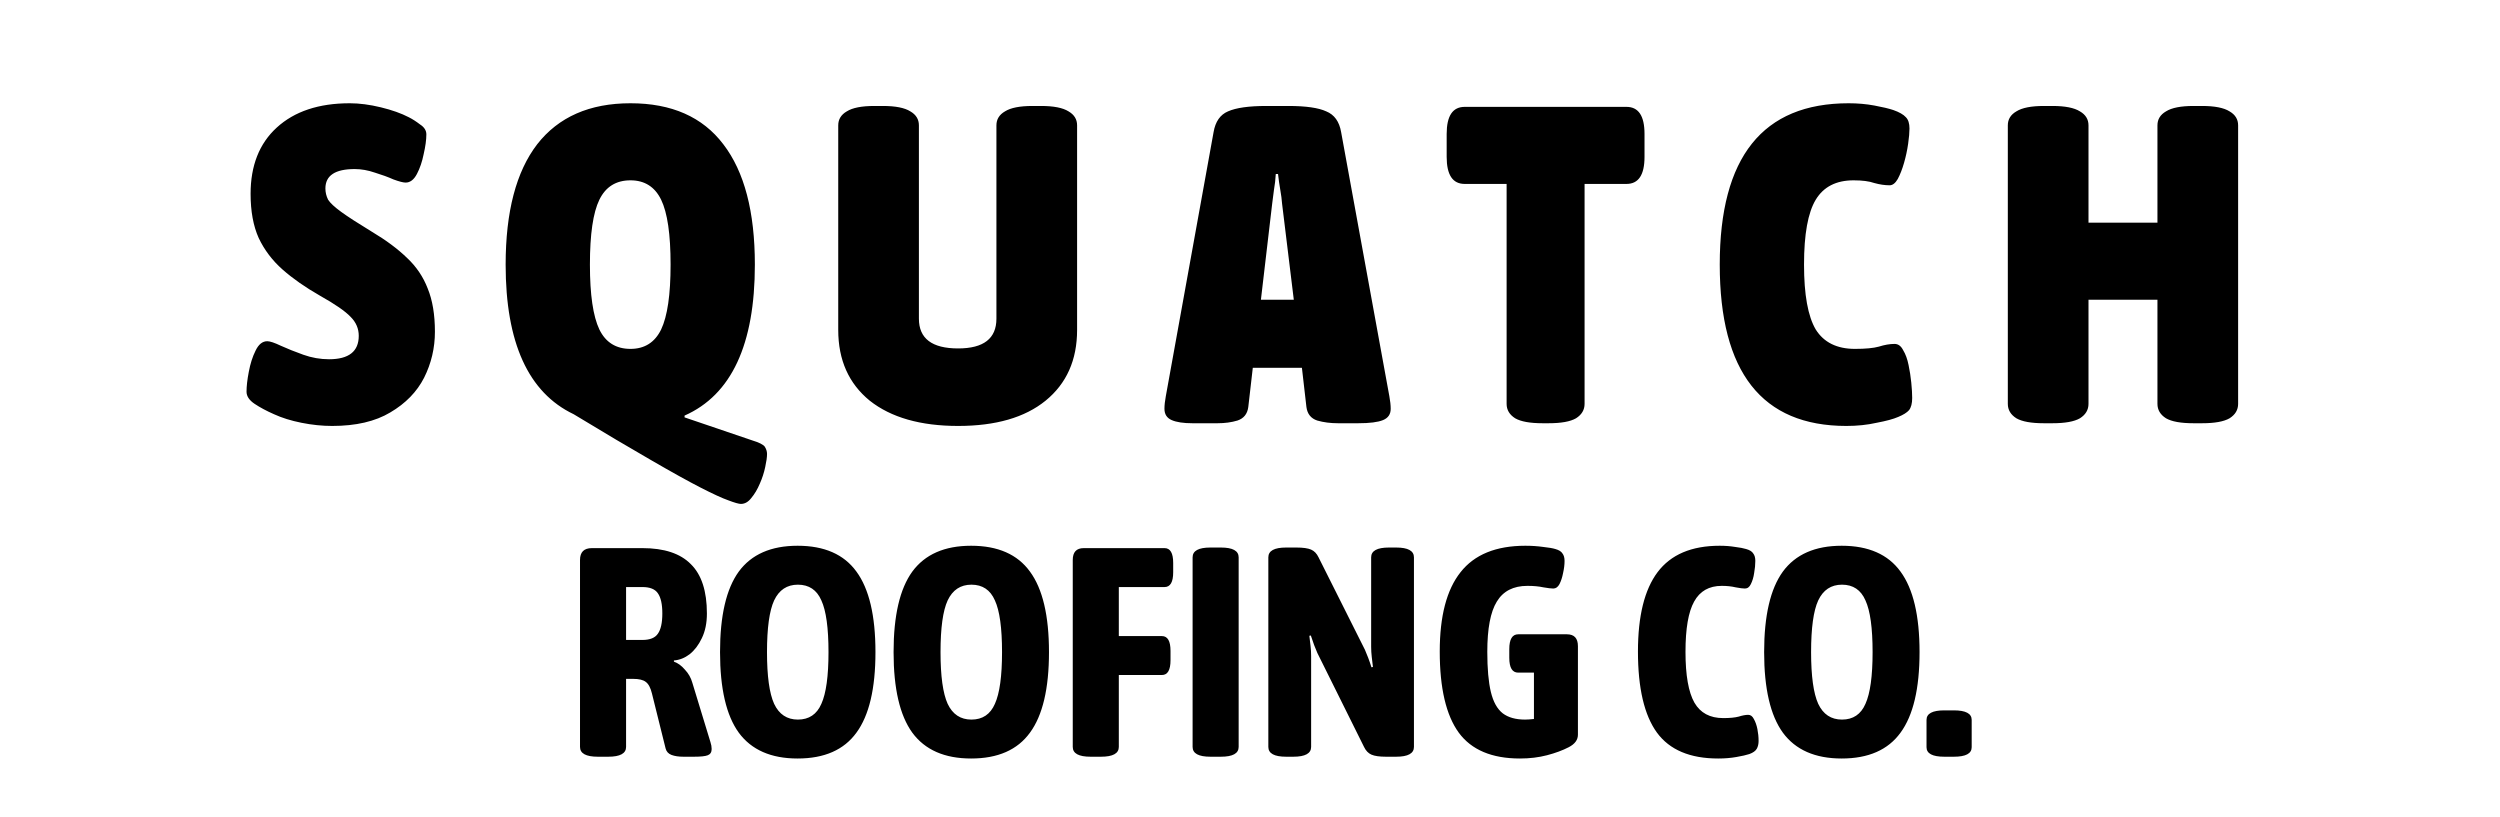
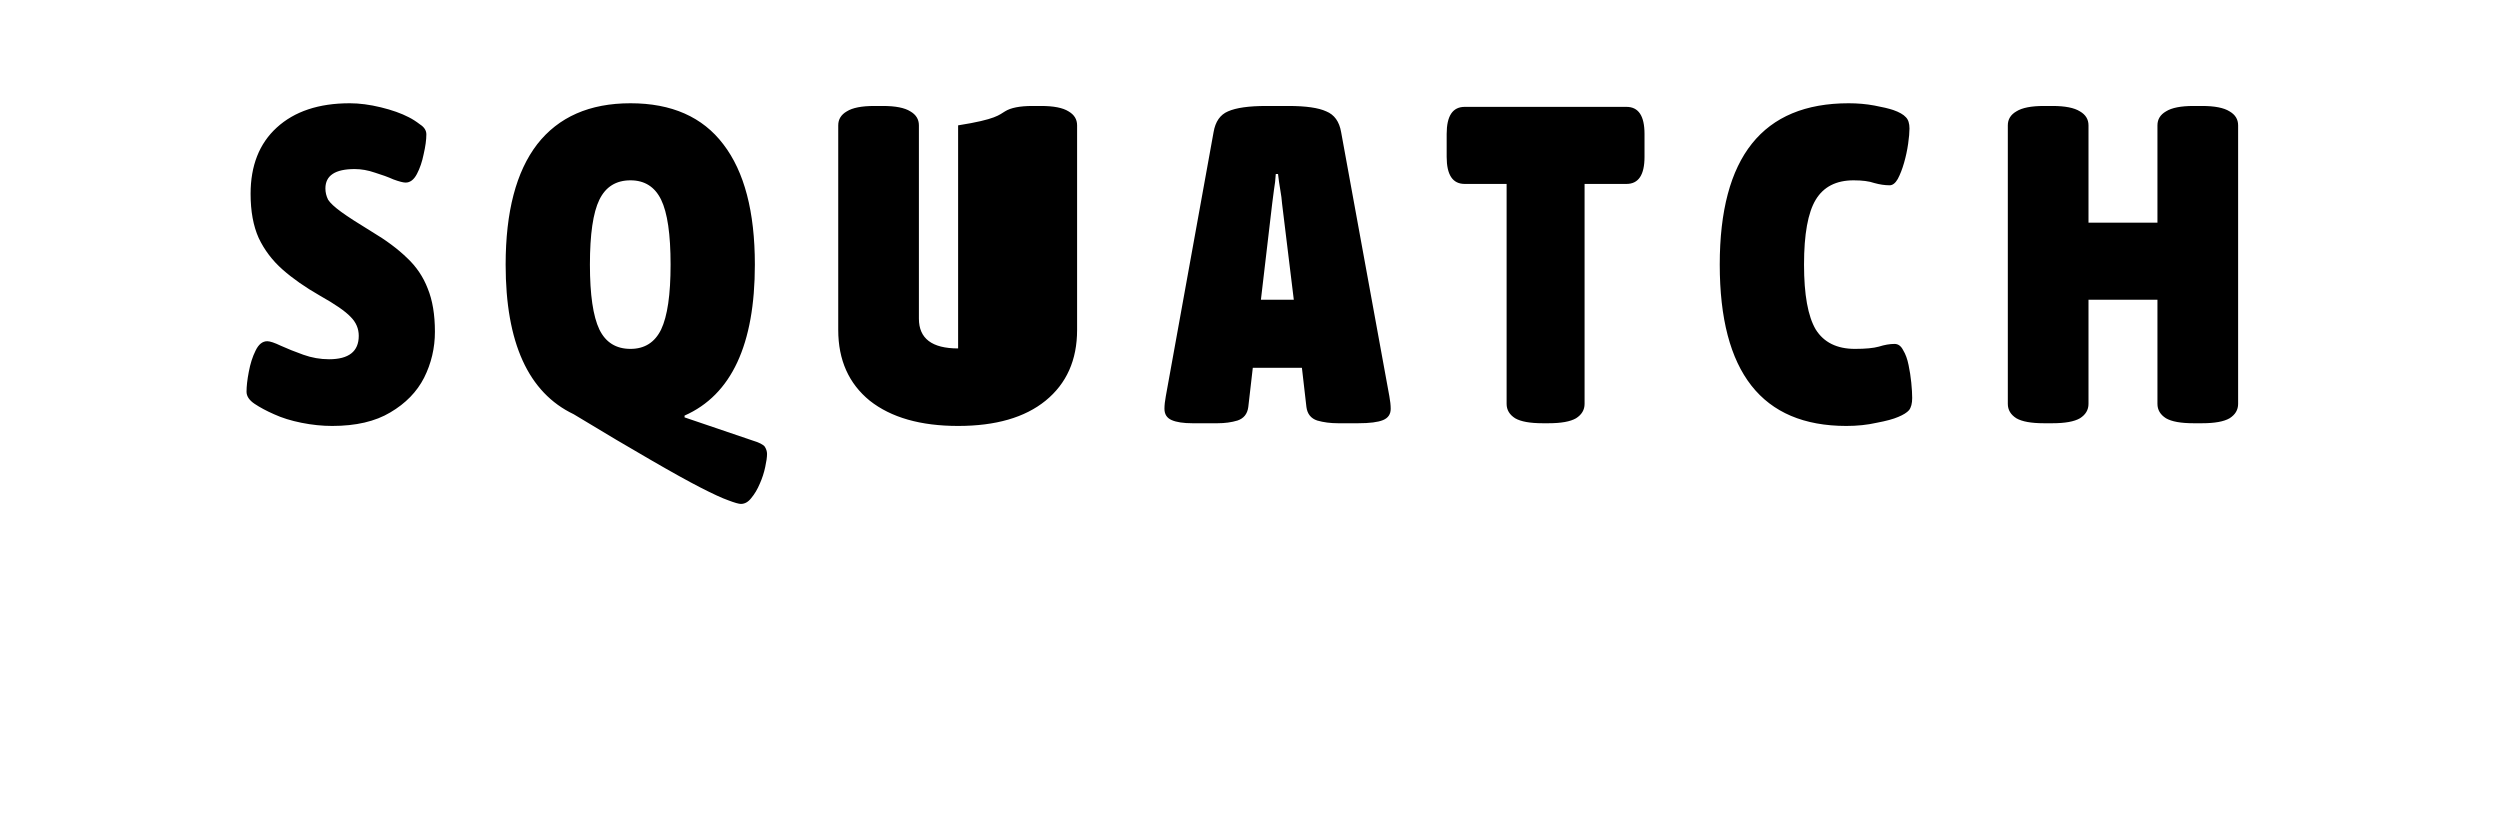
<svg xmlns="http://www.w3.org/2000/svg" width="367" height="120" viewBox="0 0 367 120" fill="none">
-   <path d="M48.761 62.529C47.306 62.529 45.806 62.375 44.263 62.066C42.719 61.757 41.374 61.338 40.227 60.809C39.124 60.324 38.176 59.817 37.382 59.287C36.588 58.758 36.191 58.163 36.191 57.501C36.191 56.707 36.301 55.737 36.522 54.59C36.742 53.399 37.073 52.363 37.514 51.481C37.955 50.554 38.529 50.091 39.234 50.091C39.632 50.091 40.293 50.312 41.219 50.753C42.19 51.194 43.292 51.635 44.527 52.076C45.762 52.517 47.019 52.738 48.298 52.738C51.209 52.738 52.665 51.591 52.665 49.297C52.665 48.239 52.268 47.312 51.474 46.519C50.68 45.681 49.181 44.644 46.975 43.409C44.814 42.174 42.984 40.895 41.484 39.572C39.984 38.249 38.816 36.705 37.977 34.941C37.184 33.176 36.787 31.015 36.787 28.457C36.787 24.311 38.066 21.069 40.624 18.731C43.226 16.35 46.799 15.159 51.342 15.159C52.753 15.159 54.275 15.357 55.907 15.754C57.539 16.151 58.906 16.636 60.009 17.21C60.538 17.474 61.089 17.827 61.663 18.268C62.28 18.665 62.589 19.151 62.589 19.724C62.589 20.518 62.457 21.488 62.192 22.635C61.971 23.738 61.641 24.708 61.2 25.546C60.758 26.384 60.207 26.803 59.546 26.803C59.193 26.803 58.597 26.649 57.759 26.34C56.965 25.987 56.061 25.656 55.047 25.347C54.032 24.995 53.04 24.818 52.069 24.818C49.203 24.818 47.769 25.766 47.769 27.663C47.769 28.236 47.901 28.788 48.166 29.317C48.475 29.802 49.114 30.398 50.085 31.103C51.055 31.809 52.555 32.779 54.584 34.014C56.657 35.249 58.377 36.528 59.744 37.852C61.111 39.131 62.126 40.63 62.787 42.35C63.493 44.071 63.846 46.188 63.846 48.702C63.846 51.084 63.317 53.333 62.258 55.45C61.2 57.523 59.546 59.221 57.296 60.544C55.091 61.868 52.246 62.529 48.761 62.529ZM108.763 73.975C108.455 73.975 107.837 73.799 106.911 73.446C106.029 73.137 104.684 72.519 102.875 71.593C101.067 70.667 98.641 69.322 95.598 67.557C92.598 65.837 88.805 63.588 84.218 60.809C77.558 57.633 74.228 50.312 74.228 38.844C74.228 31.081 75.772 25.193 78.859 21.179C81.991 17.166 86.556 15.159 92.554 15.159C98.597 15.159 103.14 17.166 106.183 21.179C109.271 25.193 110.814 31.081 110.814 38.844C110.814 50.576 107.374 57.964 100.493 61.008V61.272L110.417 64.646C111.432 64.955 112.049 65.264 112.27 65.573C112.49 65.925 112.601 66.278 112.601 66.631C112.601 67.116 112.512 67.756 112.336 68.55C112.16 69.388 111.895 70.204 111.542 70.998C111.189 71.836 110.77 72.541 110.285 73.115C109.844 73.688 109.337 73.975 108.763 73.975ZM92.554 51.216C94.627 51.216 96.127 50.268 97.053 48.371C97.979 46.43 98.442 43.255 98.442 38.844C98.442 34.389 97.979 31.214 97.053 29.317C96.127 27.42 94.627 26.472 92.554 26.472C90.437 26.472 88.915 27.42 87.989 29.317C87.063 31.214 86.6 34.389 86.6 38.844C86.6 43.255 87.063 46.43 87.989 48.371C88.915 50.268 90.437 51.216 92.554 51.216ZM140.651 62.529C135.138 62.529 130.816 61.294 127.684 58.824C124.597 56.31 123.053 52.848 123.053 48.437V18.401C123.053 17.518 123.472 16.835 124.31 16.35C125.148 15.82 126.493 15.556 128.346 15.556H129.603C131.455 15.556 132.8 15.82 133.638 16.35C134.476 16.835 134.895 17.518 134.895 18.401V46.783C134.895 49.694 136.814 51.15 140.651 51.15C144.4 51.15 146.275 49.694 146.275 46.783V18.401C146.275 17.518 146.694 16.835 147.532 16.35C148.37 15.82 149.715 15.556 151.568 15.556H152.825C154.677 15.556 156.023 15.82 156.861 16.35C157.699 16.835 158.118 17.518 158.118 18.401V48.437C158.118 52.848 156.574 56.31 153.486 58.824C150.443 61.294 146.165 62.529 140.651 62.529ZM175.044 62.132C173.721 62.132 172.707 61.978 172.001 61.669C171.295 61.361 170.942 60.809 170.942 60.015C170.942 59.486 171.008 58.868 171.141 58.163L178.154 19.393C178.418 17.849 179.124 16.835 180.271 16.35C181.462 15.82 183.336 15.556 185.894 15.556H189.136C191.694 15.556 193.547 15.82 194.694 16.35C195.885 16.835 196.612 17.849 196.877 19.393L203.956 58.163C204.088 58.868 204.155 59.486 204.155 60.015C204.155 60.809 203.78 61.361 203.03 61.669C202.28 61.978 201.067 62.132 199.391 62.132H196.414C195.311 62.132 194.297 62 193.37 61.735C192.444 61.427 191.915 60.765 191.783 59.751L191.121 53.995H183.91L183.248 59.751C183.116 60.765 182.586 61.427 181.66 61.735C180.778 62 179.808 62.132 178.749 62.132H175.044ZM186.754 29.913L185.101 44.005H189.93L188.21 29.913C188.166 29.295 188.078 28.611 187.945 27.861C187.813 27.112 187.703 26.34 187.615 25.546H187.284C187.24 26.34 187.151 27.112 187.019 27.861C186.931 28.611 186.843 29.295 186.754 29.913ZM226.463 62.132C224.611 62.132 223.266 61.89 222.428 61.405C221.59 60.875 221.171 60.17 221.171 59.287V27.001H215.018C213.253 27.001 212.371 25.678 212.371 23.032V19.658C212.371 17.011 213.253 15.688 215.018 15.688H238.769C240.533 15.688 241.415 17.011 241.415 19.658V23.032C241.415 25.678 240.533 27.001 238.769 27.001H232.616V59.287C232.616 60.17 232.197 60.875 231.359 61.405C230.521 61.89 229.176 62.132 227.323 62.132H226.463ZM271.05 62.529C258.656 62.529 252.459 54.634 252.459 38.844C252.459 23.054 258.766 15.159 271.381 15.159C272.704 15.159 273.961 15.269 275.152 15.49C276.343 15.71 277.269 15.931 277.931 16.151C278.813 16.46 279.43 16.813 279.783 17.21C280.136 17.563 280.312 18.114 280.312 18.864C280.312 19.437 280.246 20.187 280.114 21.113C279.982 22.039 279.783 22.966 279.518 23.892C279.254 24.818 278.945 25.612 278.592 26.274C278.239 26.891 277.842 27.2 277.401 27.2C276.696 27.2 275.946 27.09 275.152 26.869C274.402 26.605 273.388 26.472 272.108 26.472C269.55 26.472 267.698 27.42 266.551 29.317C265.404 31.214 264.831 34.389 264.831 38.844C264.831 43.255 265.404 46.43 266.551 48.371C267.742 50.268 269.661 51.216 272.307 51.216C273.851 51.216 275.02 51.106 275.813 50.885C276.651 50.62 277.423 50.488 278.129 50.488C278.658 50.488 279.077 50.797 279.386 51.414C279.739 51.988 280.004 52.716 280.18 53.598C280.356 54.436 280.489 55.296 280.577 56.178C280.665 57.06 280.709 57.81 280.709 58.427C280.709 59.221 280.555 59.817 280.246 60.214C279.937 60.566 279.408 60.897 278.658 61.206C277.953 61.515 276.894 61.801 275.483 62.066C274.115 62.375 272.638 62.529 271.05 62.529ZM300.041 62.132C298.188 62.132 296.843 61.89 296.005 61.405C295.167 60.875 294.748 60.17 294.748 59.287V18.401C294.748 17.518 295.167 16.835 296.005 16.35C296.843 15.82 298.188 15.556 300.041 15.556H301.298C303.15 15.556 304.496 15.82 305.334 16.35C306.172 16.835 306.591 17.518 306.591 18.401V32.691H316.713V18.401C316.713 17.518 317.132 16.835 317.97 16.35C318.808 15.82 320.153 15.556 322.006 15.556H323.263C325.115 15.556 326.461 15.82 327.299 16.35C328.137 16.835 328.556 17.518 328.556 18.401V59.287C328.556 60.17 328.137 60.875 327.299 61.405C326.461 61.89 325.115 62.132 323.263 62.132H322.006C320.153 62.132 318.808 61.89 317.97 61.405C317.132 60.875 316.713 60.17 316.713 59.287V44.005H306.591V59.287C306.591 60.17 306.172 60.875 305.334 61.405C304.496 61.89 303.15 62.132 301.298 62.132H300.041Z" fill="black" />
-   <path d="M87.764 111.087C86.019 111.087 85.146 110.607 85.146 109.648V82.21C85.146 81.046 85.728 80.465 86.891 80.465H94.307C97.506 80.465 99.876 81.25 101.417 82.82C102.988 84.362 103.773 86.775 103.773 90.061C103.773 91.457 103.526 92.664 103.031 93.682C102.566 94.671 101.97 95.456 101.243 96.038C100.516 96.59 99.745 96.896 98.931 96.954V97.128C99.512 97.332 100.05 97.724 100.545 98.306C101.068 98.859 101.432 99.498 101.635 100.225L104.296 108.95C104.413 109.299 104.471 109.633 104.471 109.953C104.471 110.418 104.282 110.724 103.904 110.869C103.555 111.015 102.871 111.087 101.853 111.087H100.327C99.629 111.087 99.047 111 98.582 110.826C98.117 110.651 97.826 110.331 97.709 109.866L95.703 101.796C95.499 100.952 95.194 100.385 94.787 100.095C94.409 99.804 93.798 99.658 92.955 99.658H91.908V109.648C91.908 110.607 91.035 111.087 89.29 111.087H87.764ZM91.908 93.944H94.307C95.412 93.944 96.168 93.638 96.575 93.028C97.011 92.417 97.23 91.428 97.23 90.061C97.23 88.695 97.011 87.706 96.575 87.095C96.168 86.484 95.412 86.179 94.307 86.179H91.908V93.944ZM117.088 111.349C113.191 111.349 110.312 110.084 108.451 107.554C106.618 105.024 105.702 101.083 105.702 95.732C105.702 90.381 106.618 86.441 108.451 83.911C110.312 81.381 113.191 80.116 117.088 80.116C121.014 80.116 123.893 81.381 125.725 83.911C127.586 86.441 128.517 90.381 128.517 95.732C128.517 101.083 127.586 105.024 125.725 107.554C123.893 110.084 121.014 111.349 117.088 111.349ZM117.131 105.635C118.76 105.635 119.909 104.864 120.577 103.323C121.275 101.781 121.624 99.251 121.624 95.732C121.624 92.184 121.275 89.654 120.577 88.142C119.909 86.601 118.76 85.83 117.131 85.83C115.532 85.83 114.369 86.601 113.642 88.142C112.944 89.654 112.595 92.184 112.595 95.732C112.595 99.251 112.944 101.781 113.642 103.323C114.369 104.864 115.532 105.635 117.131 105.635ZM142.562 111.349C138.665 111.349 135.786 110.084 133.925 107.554C132.093 105.024 131.177 101.083 131.177 95.732C131.177 90.381 132.093 86.441 133.925 83.911C135.786 81.381 138.665 80.116 142.562 80.116C146.488 80.116 149.367 81.381 151.199 83.911C153.061 86.441 153.991 90.381 153.991 95.732C153.991 101.083 153.061 105.024 151.199 107.554C149.367 110.084 146.488 111.349 142.562 111.349ZM142.606 105.635C144.234 105.635 145.383 104.864 146.052 103.323C146.75 101.781 147.099 99.251 147.099 95.732C147.099 92.184 146.75 89.654 146.052 88.142C145.383 86.601 144.234 85.83 142.606 85.83C141.006 85.83 139.843 86.601 139.116 88.142C138.418 89.654 138.069 92.184 138.069 95.732C138.069 99.251 138.418 101.781 139.116 103.323C139.843 104.864 141.006 105.635 142.606 105.635ZM160.098 111.087C158.353 111.087 157.48 110.607 157.48 109.648V82.21C157.48 81.046 158.018 80.465 159.094 80.465H170.959C171.803 80.465 172.224 81.192 172.224 82.646V83.998C172.224 85.452 171.803 86.179 170.959 86.179H164.242V93.377H170.567C171.41 93.377 171.832 94.104 171.832 95.558V96.91C171.832 98.364 171.41 99.091 170.567 99.091H164.242V109.648C164.242 110.607 163.369 111.087 161.624 111.087H160.098ZM177.691 111.087C175.946 111.087 175.074 110.607 175.074 109.648V81.817C175.074 80.857 175.946 80.377 177.691 80.377H179.218C180.963 80.377 181.835 80.857 181.835 81.817V109.648C181.835 110.607 180.963 111.087 179.218 111.087H177.691ZM188.81 111.087C187.065 111.087 186.192 110.607 186.192 109.648V81.817C186.192 80.857 187.065 80.377 188.81 80.377H190.293C191.282 80.377 192.009 80.479 192.474 80.683C192.939 80.886 193.303 81.264 193.564 81.817L200.369 95.383C200.515 95.703 200.675 96.096 200.849 96.561C201.024 97.026 201.184 97.492 201.329 97.957L201.547 97.913C201.489 97.419 201.431 96.925 201.373 96.43C201.315 95.936 201.285 95.442 201.285 94.947V81.817C201.285 80.857 202.158 80.377 203.903 80.377H204.95C206.695 80.377 207.567 80.857 207.567 81.817V109.648C207.567 110.607 206.695 111.087 204.95 111.087H203.467C202.507 111.087 201.794 110.985 201.329 110.782C200.864 110.578 200.5 110.2 200.239 109.648L193.39 95.863C193.245 95.543 193.085 95.151 192.91 94.685C192.736 94.22 192.576 93.755 192.43 93.29L192.212 93.333C192.27 93.828 192.328 94.322 192.387 94.816C192.445 95.311 192.474 95.805 192.474 96.299V109.648C192.474 110.607 191.601 111.087 189.857 111.087H188.81ZM223.133 111.349C219.004 111.349 216.008 110.084 214.147 107.554C212.286 104.995 211.355 101.025 211.355 95.645C211.355 90.439 212.373 86.557 214.409 83.998C216.445 81.41 219.614 80.116 223.918 80.116C224.849 80.116 225.721 80.174 226.536 80.29C227.35 80.377 227.946 80.479 228.324 80.596C228.848 80.741 229.197 80.959 229.371 81.25C229.575 81.512 229.677 81.875 229.677 82.34C229.677 82.893 229.604 83.489 229.458 84.129C229.342 84.74 229.168 85.278 228.935 85.743C228.702 86.179 228.397 86.397 228.019 86.397C227.728 86.397 227.248 86.339 226.579 86.223C225.91 86.077 225.125 86.005 224.224 86.005C222.159 86.005 220.661 86.775 219.731 88.317C218.8 89.829 218.335 92.286 218.335 95.689C218.335 98.161 218.509 100.124 218.858 101.578C219.207 103.032 219.789 104.079 220.603 104.718C221.417 105.329 222.508 105.635 223.875 105.635C224.224 105.635 224.66 105.605 225.183 105.547V98.742H222.871C221.999 98.742 221.563 98.015 221.563 96.561V95.296C221.563 93.842 221.999 93.115 222.871 93.115H230.025C231.101 93.115 231.639 93.697 231.639 94.86V107.859C231.639 108.615 231.189 109.226 230.287 109.691C229.386 110.157 228.324 110.549 227.103 110.869C225.881 111.189 224.558 111.349 223.133 111.349ZM252.229 111.349C248.099 111.349 245.104 110.084 243.243 107.554C241.381 104.995 240.451 101.025 240.451 95.645C240.451 90.439 241.41 86.557 243.33 83.998C245.278 81.41 248.317 80.116 252.447 80.116C253.261 80.116 254.017 80.174 254.715 80.29C255.413 80.377 255.951 80.479 256.329 80.596C256.853 80.741 257.202 80.959 257.376 81.25C257.58 81.512 257.681 81.875 257.681 82.34C257.681 82.893 257.623 83.489 257.507 84.129C257.42 84.74 257.26 85.278 257.027 85.743C256.824 86.179 256.533 86.397 256.155 86.397C255.864 86.397 255.413 86.339 254.802 86.223C254.192 86.077 253.508 86.005 252.752 86.005C250.891 86.005 249.539 86.775 248.695 88.317C247.852 89.829 247.43 92.286 247.43 95.689C247.43 99.12 247.866 101.607 248.739 103.148C249.611 104.66 251.022 105.416 252.97 105.416C253.93 105.416 254.686 105.344 255.239 105.198C255.791 105.024 256.256 104.937 256.634 104.937C256.983 104.937 257.26 105.14 257.463 105.547C257.696 105.954 257.87 106.449 257.987 107.03C258.103 107.612 258.161 108.194 258.161 108.775C258.161 109.212 258.074 109.59 257.9 109.909C257.725 110.229 257.362 110.491 256.809 110.695C256.373 110.84 255.733 110.985 254.89 111.131C254.075 111.276 253.188 111.349 252.229 111.349ZM270.361 111.349C266.464 111.349 263.585 110.084 261.724 107.554C259.891 105.024 258.975 101.083 258.975 95.732C258.975 90.381 259.891 86.441 261.724 83.911C263.585 81.381 266.464 80.116 270.361 80.116C274.287 80.116 277.166 81.381 278.998 83.911C280.859 86.441 281.79 90.381 281.79 95.732C281.79 101.083 280.859 105.024 278.998 107.554C277.166 110.084 274.287 111.349 270.361 111.349ZM270.404 105.635C272.033 105.635 273.182 104.864 273.85 103.323C274.548 101.781 274.897 99.251 274.897 95.732C274.897 92.184 274.548 89.654 273.85 88.142C273.182 86.601 272.033 85.83 270.404 85.83C268.805 85.83 267.642 86.601 266.915 88.142C266.217 89.654 265.868 92.184 265.868 95.732C265.868 99.251 266.217 101.781 266.915 103.323C267.642 104.864 268.805 105.635 270.404 105.635ZM285.43 111.087C283.685 111.087 282.813 110.622 282.813 109.691V105.678C282.813 104.748 283.685 104.282 285.43 104.282H286.826C288.571 104.282 289.443 104.748 289.443 105.678V109.691C289.443 110.622 288.571 111.087 286.826 111.087H285.43Z" fill="black" />
+   <path d="M48.761 62.529C47.306 62.529 45.806 62.375 44.263 62.066C42.719 61.757 41.374 61.338 40.227 60.809C39.124 60.324 38.176 59.817 37.382 59.287C36.588 58.758 36.191 58.163 36.191 57.501C36.191 56.707 36.301 55.737 36.522 54.59C36.742 53.399 37.073 52.363 37.514 51.481C37.955 50.554 38.529 50.091 39.234 50.091C39.632 50.091 40.293 50.312 41.219 50.753C42.19 51.194 43.292 51.635 44.527 52.076C45.762 52.517 47.019 52.738 48.298 52.738C51.209 52.738 52.665 51.591 52.665 49.297C52.665 48.239 52.268 47.312 51.474 46.519C50.68 45.681 49.181 44.644 46.975 43.409C44.814 42.174 42.984 40.895 41.484 39.572C39.984 38.249 38.816 36.705 37.977 34.941C37.184 33.176 36.787 31.015 36.787 28.457C36.787 24.311 38.066 21.069 40.624 18.731C43.226 16.35 46.799 15.159 51.342 15.159C52.753 15.159 54.275 15.357 55.907 15.754C57.539 16.151 58.906 16.636 60.009 17.21C60.538 17.474 61.089 17.827 61.663 18.268C62.28 18.665 62.589 19.151 62.589 19.724C62.589 20.518 62.457 21.488 62.192 22.635C61.971 23.738 61.641 24.708 61.2 25.546C60.758 26.384 60.207 26.803 59.546 26.803C59.193 26.803 58.597 26.649 57.759 26.34C56.965 25.987 56.061 25.656 55.047 25.347C54.032 24.995 53.04 24.818 52.069 24.818C49.203 24.818 47.769 25.766 47.769 27.663C47.769 28.236 47.901 28.788 48.166 29.317C48.475 29.802 49.114 30.398 50.085 31.103C51.055 31.809 52.555 32.779 54.584 34.014C56.657 35.249 58.377 36.528 59.744 37.852C61.111 39.131 62.126 40.63 62.787 42.35C63.493 44.071 63.846 46.188 63.846 48.702C63.846 51.084 63.317 53.333 62.258 55.45C61.2 57.523 59.546 59.221 57.296 60.544C55.091 61.868 52.246 62.529 48.761 62.529ZM108.763 73.975C108.455 73.975 107.837 73.799 106.911 73.446C106.029 73.137 104.684 72.519 102.875 71.593C101.067 70.667 98.641 69.322 95.598 67.557C92.598 65.837 88.805 63.588 84.218 60.809C77.558 57.633 74.228 50.312 74.228 38.844C74.228 31.081 75.772 25.193 78.859 21.179C81.991 17.166 86.556 15.159 92.554 15.159C98.597 15.159 103.14 17.166 106.183 21.179C109.271 25.193 110.814 31.081 110.814 38.844C110.814 50.576 107.374 57.964 100.493 61.008V61.272L110.417 64.646C111.432 64.955 112.049 65.264 112.27 65.573C112.49 65.925 112.601 66.278 112.601 66.631C112.601 67.116 112.512 67.756 112.336 68.55C112.16 69.388 111.895 70.204 111.542 70.998C111.189 71.836 110.77 72.541 110.285 73.115C109.844 73.688 109.337 73.975 108.763 73.975ZM92.554 51.216C94.627 51.216 96.127 50.268 97.053 48.371C97.979 46.43 98.442 43.255 98.442 38.844C98.442 34.389 97.979 31.214 97.053 29.317C96.127 27.42 94.627 26.472 92.554 26.472C90.437 26.472 88.915 27.42 87.989 29.317C87.063 31.214 86.6 34.389 86.6 38.844C86.6 43.255 87.063 46.43 87.989 48.371C88.915 50.268 90.437 51.216 92.554 51.216ZM140.651 62.529C135.138 62.529 130.816 61.294 127.684 58.824C124.597 56.31 123.053 52.848 123.053 48.437V18.401C123.053 17.518 123.472 16.835 124.31 16.35C125.148 15.82 126.493 15.556 128.346 15.556H129.603C131.455 15.556 132.8 15.82 133.638 16.35C134.476 16.835 134.895 17.518 134.895 18.401V46.783C134.895 49.694 136.814 51.15 140.651 51.15V18.401C146.275 17.518 146.694 16.835 147.532 16.35C148.37 15.82 149.715 15.556 151.568 15.556H152.825C154.677 15.556 156.023 15.82 156.861 16.35C157.699 16.835 158.118 17.518 158.118 18.401V48.437C158.118 52.848 156.574 56.31 153.486 58.824C150.443 61.294 146.165 62.529 140.651 62.529ZM175.044 62.132C173.721 62.132 172.707 61.978 172.001 61.669C171.295 61.361 170.942 60.809 170.942 60.015C170.942 59.486 171.008 58.868 171.141 58.163L178.154 19.393C178.418 17.849 179.124 16.835 180.271 16.35C181.462 15.82 183.336 15.556 185.894 15.556H189.136C191.694 15.556 193.547 15.82 194.694 16.35C195.885 16.835 196.612 17.849 196.877 19.393L203.956 58.163C204.088 58.868 204.155 59.486 204.155 60.015C204.155 60.809 203.78 61.361 203.03 61.669C202.28 61.978 201.067 62.132 199.391 62.132H196.414C195.311 62.132 194.297 62 193.37 61.735C192.444 61.427 191.915 60.765 191.783 59.751L191.121 53.995H183.91L183.248 59.751C183.116 60.765 182.586 61.427 181.66 61.735C180.778 62 179.808 62.132 178.749 62.132H175.044ZM186.754 29.913L185.101 44.005H189.93L188.21 29.913C188.166 29.295 188.078 28.611 187.945 27.861C187.813 27.112 187.703 26.34 187.615 25.546H187.284C187.24 26.34 187.151 27.112 187.019 27.861C186.931 28.611 186.843 29.295 186.754 29.913ZM226.463 62.132C224.611 62.132 223.266 61.89 222.428 61.405C221.59 60.875 221.171 60.17 221.171 59.287V27.001H215.018C213.253 27.001 212.371 25.678 212.371 23.032V19.658C212.371 17.011 213.253 15.688 215.018 15.688H238.769C240.533 15.688 241.415 17.011 241.415 19.658V23.032C241.415 25.678 240.533 27.001 238.769 27.001H232.616V59.287C232.616 60.17 232.197 60.875 231.359 61.405C230.521 61.89 229.176 62.132 227.323 62.132H226.463ZM271.05 62.529C258.656 62.529 252.459 54.634 252.459 38.844C252.459 23.054 258.766 15.159 271.381 15.159C272.704 15.159 273.961 15.269 275.152 15.49C276.343 15.71 277.269 15.931 277.931 16.151C278.813 16.46 279.43 16.813 279.783 17.21C280.136 17.563 280.312 18.114 280.312 18.864C280.312 19.437 280.246 20.187 280.114 21.113C279.982 22.039 279.783 22.966 279.518 23.892C279.254 24.818 278.945 25.612 278.592 26.274C278.239 26.891 277.842 27.2 277.401 27.2C276.696 27.2 275.946 27.09 275.152 26.869C274.402 26.605 273.388 26.472 272.108 26.472C269.55 26.472 267.698 27.42 266.551 29.317C265.404 31.214 264.831 34.389 264.831 38.844C264.831 43.255 265.404 46.43 266.551 48.371C267.742 50.268 269.661 51.216 272.307 51.216C273.851 51.216 275.02 51.106 275.813 50.885C276.651 50.62 277.423 50.488 278.129 50.488C278.658 50.488 279.077 50.797 279.386 51.414C279.739 51.988 280.004 52.716 280.18 53.598C280.356 54.436 280.489 55.296 280.577 56.178C280.665 57.06 280.709 57.81 280.709 58.427C280.709 59.221 280.555 59.817 280.246 60.214C279.937 60.566 279.408 60.897 278.658 61.206C277.953 61.515 276.894 61.801 275.483 62.066C274.115 62.375 272.638 62.529 271.05 62.529ZM300.041 62.132C298.188 62.132 296.843 61.89 296.005 61.405C295.167 60.875 294.748 60.17 294.748 59.287V18.401C294.748 17.518 295.167 16.835 296.005 16.35C296.843 15.82 298.188 15.556 300.041 15.556H301.298C303.15 15.556 304.496 15.82 305.334 16.35C306.172 16.835 306.591 17.518 306.591 18.401V32.691H316.713V18.401C316.713 17.518 317.132 16.835 317.97 16.35C318.808 15.82 320.153 15.556 322.006 15.556H323.263C325.115 15.556 326.461 15.82 327.299 16.35C328.137 16.835 328.556 17.518 328.556 18.401V59.287C328.556 60.17 328.137 60.875 327.299 61.405C326.461 61.89 325.115 62.132 323.263 62.132H322.006C320.153 62.132 318.808 61.89 317.97 61.405C317.132 60.875 316.713 60.17 316.713 59.287V44.005H306.591V59.287C306.591 60.17 306.172 60.875 305.334 61.405C304.496 61.89 303.15 62.132 301.298 62.132H300.041Z" fill="black" />
</svg>